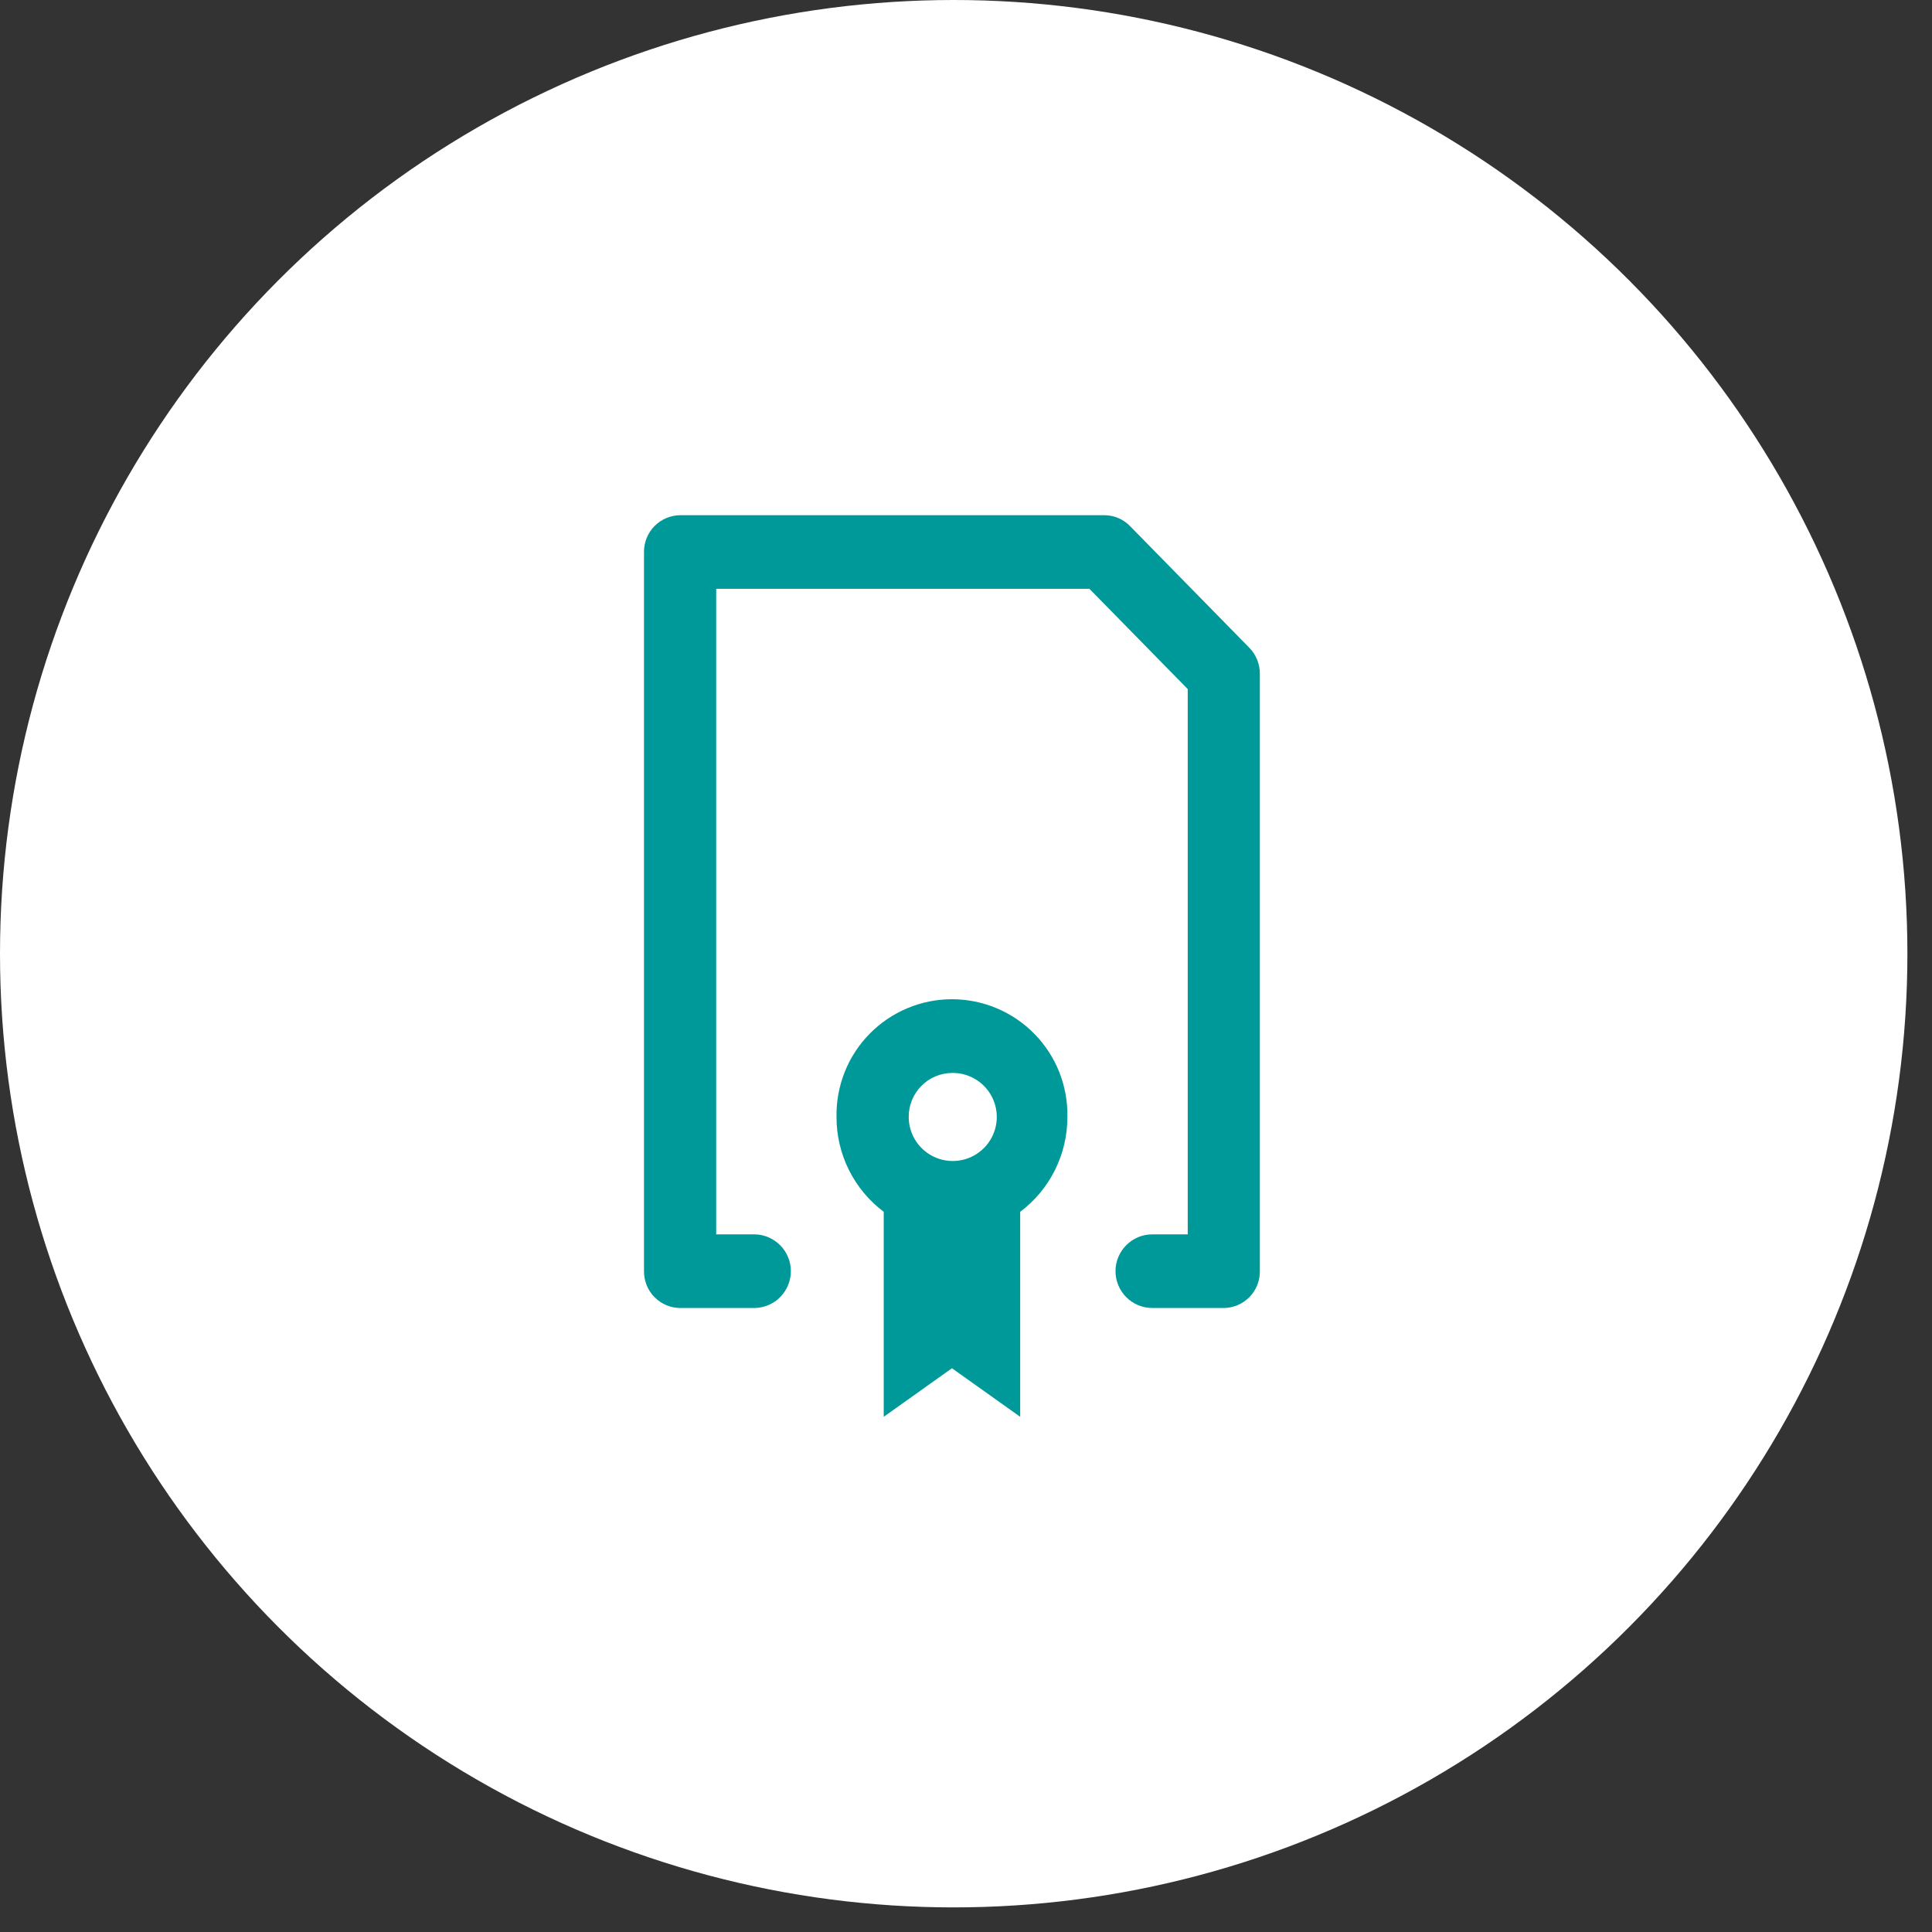
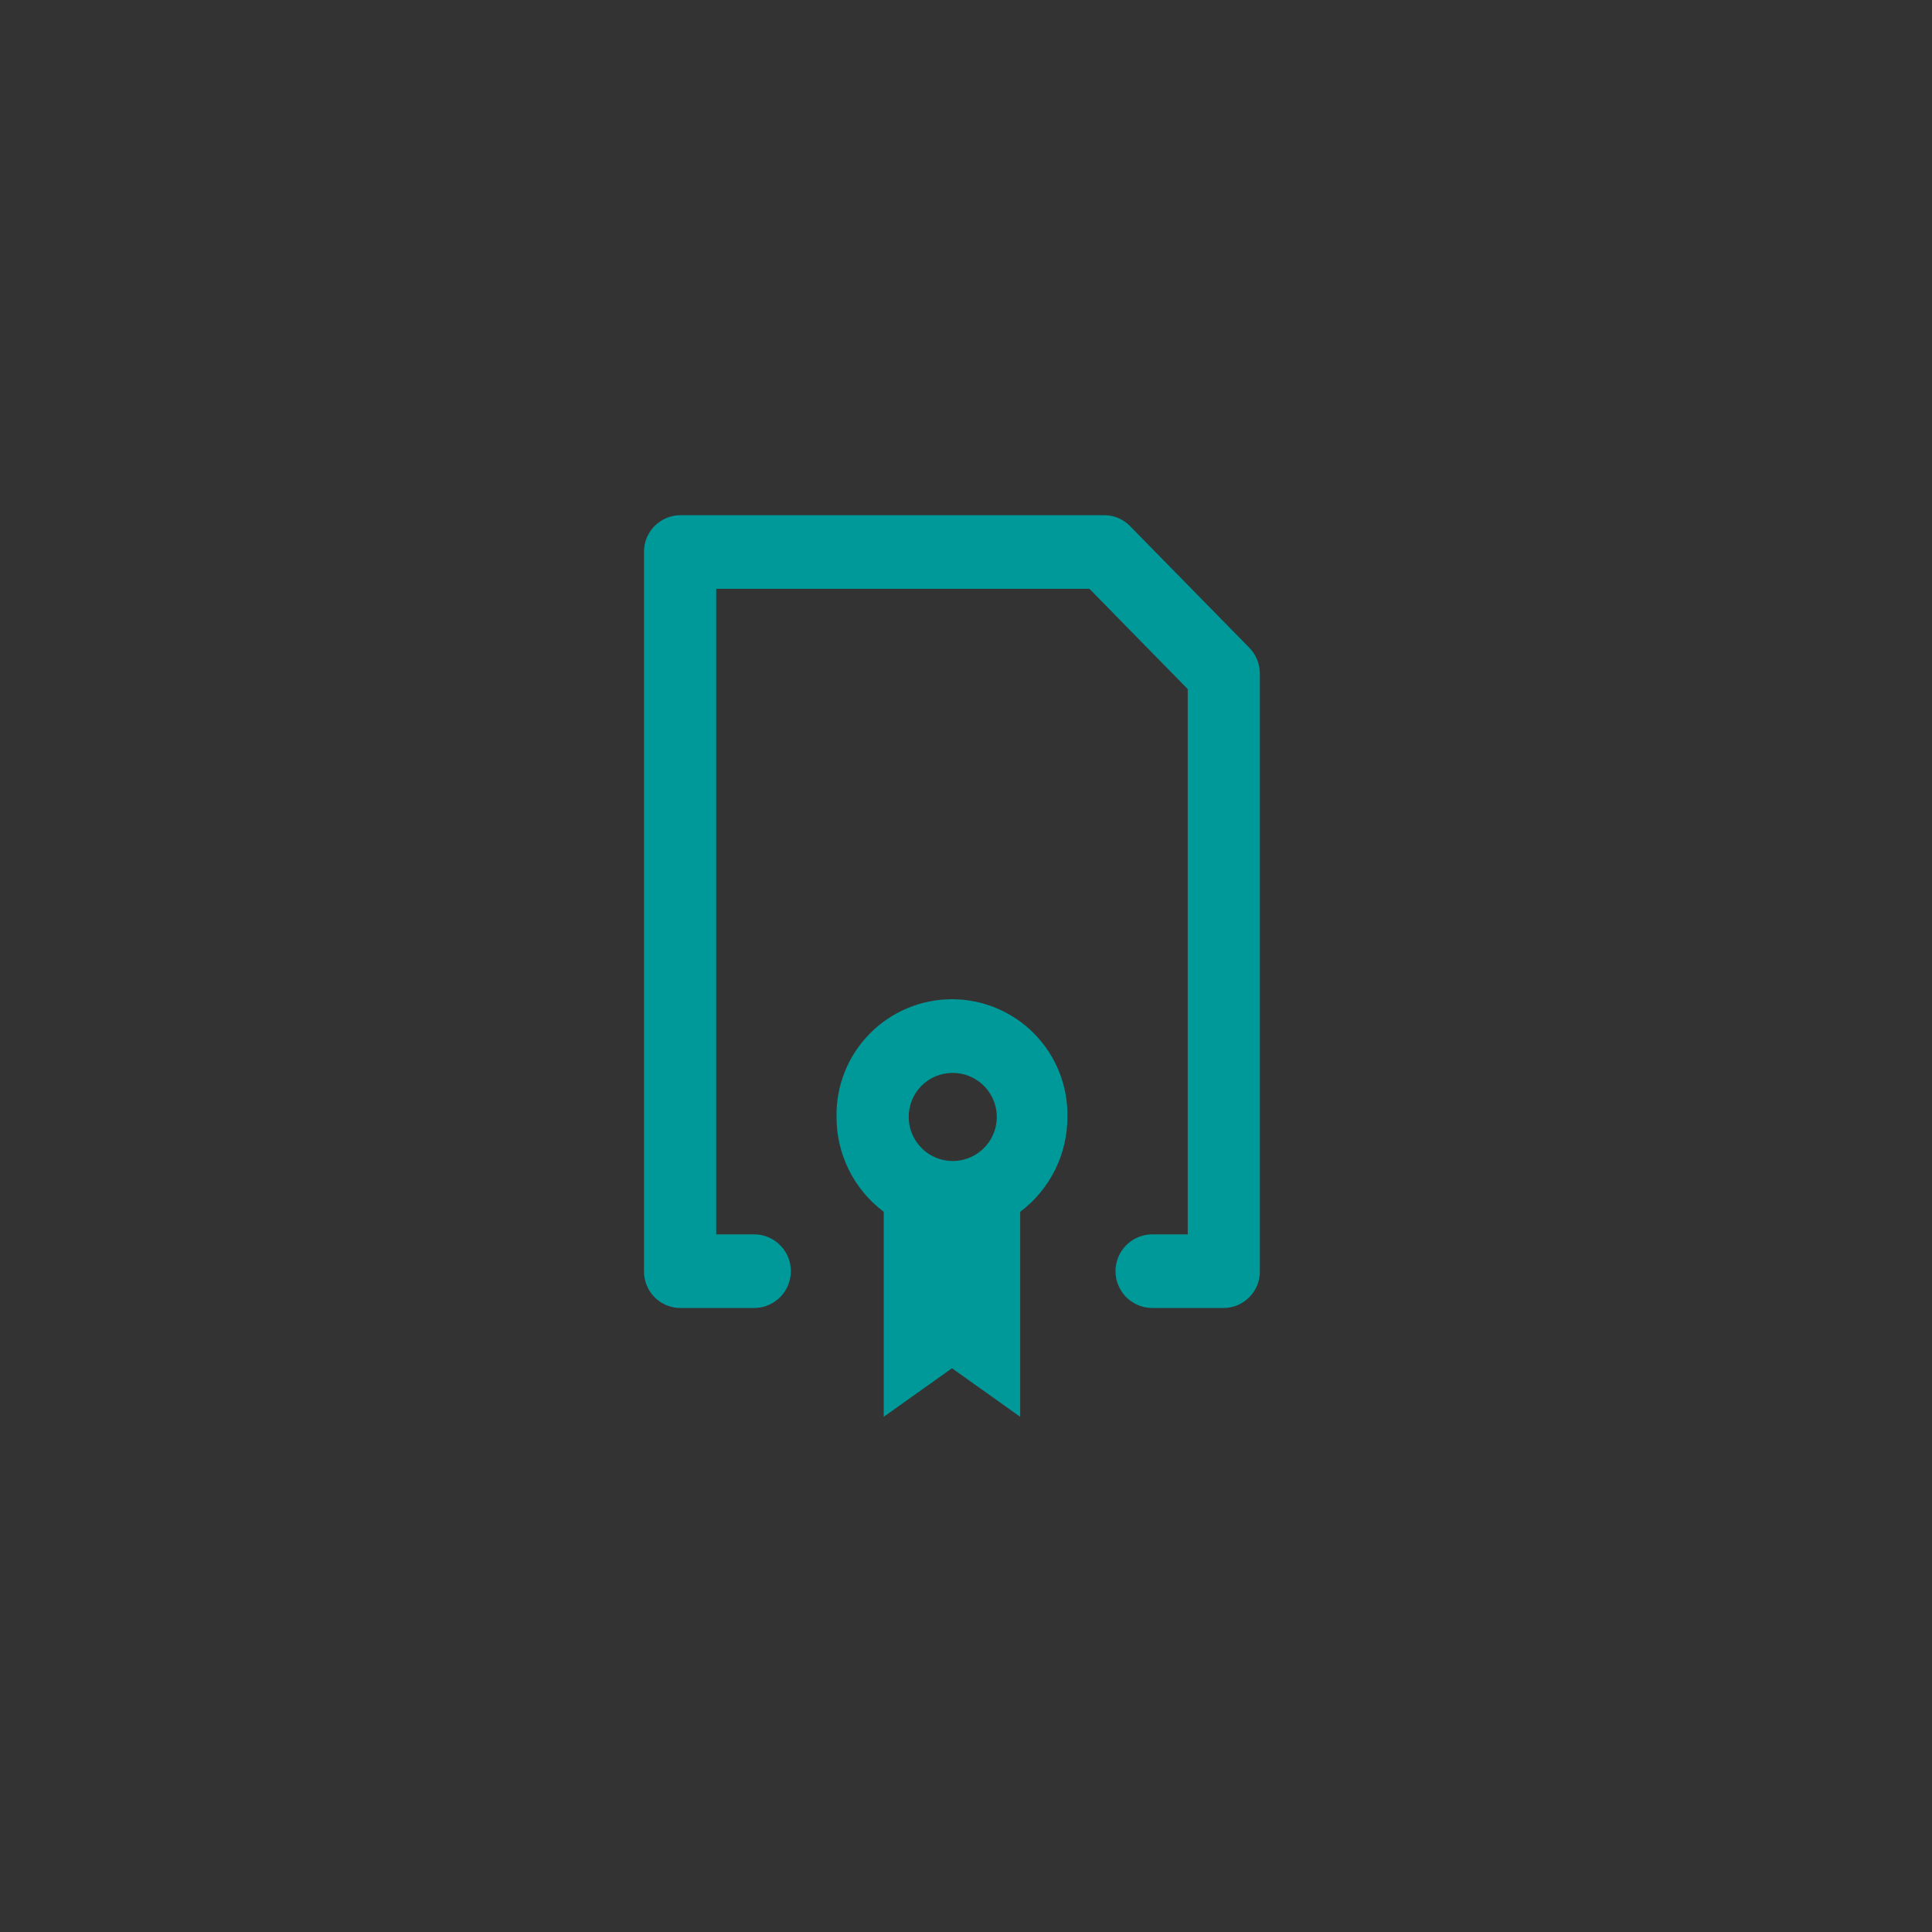
<svg xmlns="http://www.w3.org/2000/svg" width="60" height="60" viewBox="0 0 60 60" fill="none">
  <rect x="0" y="0" width="60" height="60" fill="#333333" stroke="none" />
-   <circle cx="29.618" cy="29.618" r="28.618" fill="white" stroke="white" stroke-width="2" />
  <path fill-rule="evenodd" clip-rule="evenodd" d="M29.564 33.321C29.835 33.316 30.102 33.392 30.33 33.539C30.558 33.687 30.738 33.898 30.845 34.148C30.952 34.397 30.983 34.673 30.933 34.94C30.883 35.207 30.755 35.453 30.564 35.647C30.374 35.84 30.131 35.973 29.865 36.028C29.599 36.083 29.323 36.057 29.071 35.954C28.82 35.852 28.605 35.676 28.453 35.451C28.302 35.225 28.221 34.96 28.221 34.689C28.219 34.329 28.359 33.984 28.61 33.728C28.862 33.471 29.205 33.325 29.564 33.321ZM33.149 34.689C33.158 34.212 33.073 33.738 32.897 33.295C32.721 32.852 32.458 32.448 32.124 32.108C31.791 31.767 31.392 31.497 30.953 31.312C30.513 31.127 30.041 31.032 29.564 31.032C29.087 31.032 28.615 31.127 28.176 31.312C27.736 31.497 27.338 31.767 27.004 32.108C26.67 32.448 26.407 32.852 26.232 33.295C26.056 33.738 25.97 34.212 25.979 34.689C25.977 35.26 26.109 35.823 26.364 36.335C26.618 36.846 26.989 37.291 27.445 37.634V44L29.564 42.492L31.683 44L31.683 37.634C32.139 37.291 32.51 36.846 32.764 36.335C33.019 35.823 33.15 35.26 33.148 34.689H33.149ZM38.006 40.621H35.786C35.483 40.621 35.192 40.5 34.978 40.286C34.764 40.072 34.643 39.781 34.643 39.477C34.643 39.174 34.764 38.883 34.978 38.669C35.192 38.454 35.483 38.334 35.786 38.334H36.886V21.4L33.834 18.287L22.242 18.287L22.242 38.334H23.45C23.747 38.342 24.03 38.467 24.237 38.68C24.445 38.894 24.561 39.18 24.561 39.477C24.561 39.775 24.445 40.061 24.237 40.275C24.03 40.488 23.747 40.612 23.45 40.621H21.12C20.972 40.62 20.825 40.589 20.688 40.531C20.551 40.472 20.427 40.388 20.323 40.281C20.219 40.175 20.137 40.05 20.082 39.912C20.026 39.774 19.999 39.626 20 39.477L20 17.144C19.998 16.844 20.114 16.555 20.324 16.34C20.534 16.126 20.82 16.004 21.12 16L34.298 16C34.446 16 34.593 16.03 34.729 16.088C34.865 16.146 34.988 16.23 35.092 16.336L38.799 20.117C39.01 20.333 39.127 20.623 39.126 20.924V39.477C39.128 39.626 39.1 39.774 39.045 39.912C38.989 40.05 38.907 40.175 38.803 40.281C38.699 40.388 38.575 40.472 38.438 40.531C38.301 40.589 38.155 40.62 38.006 40.621H38.006Z" fill="#009999" />
</svg>